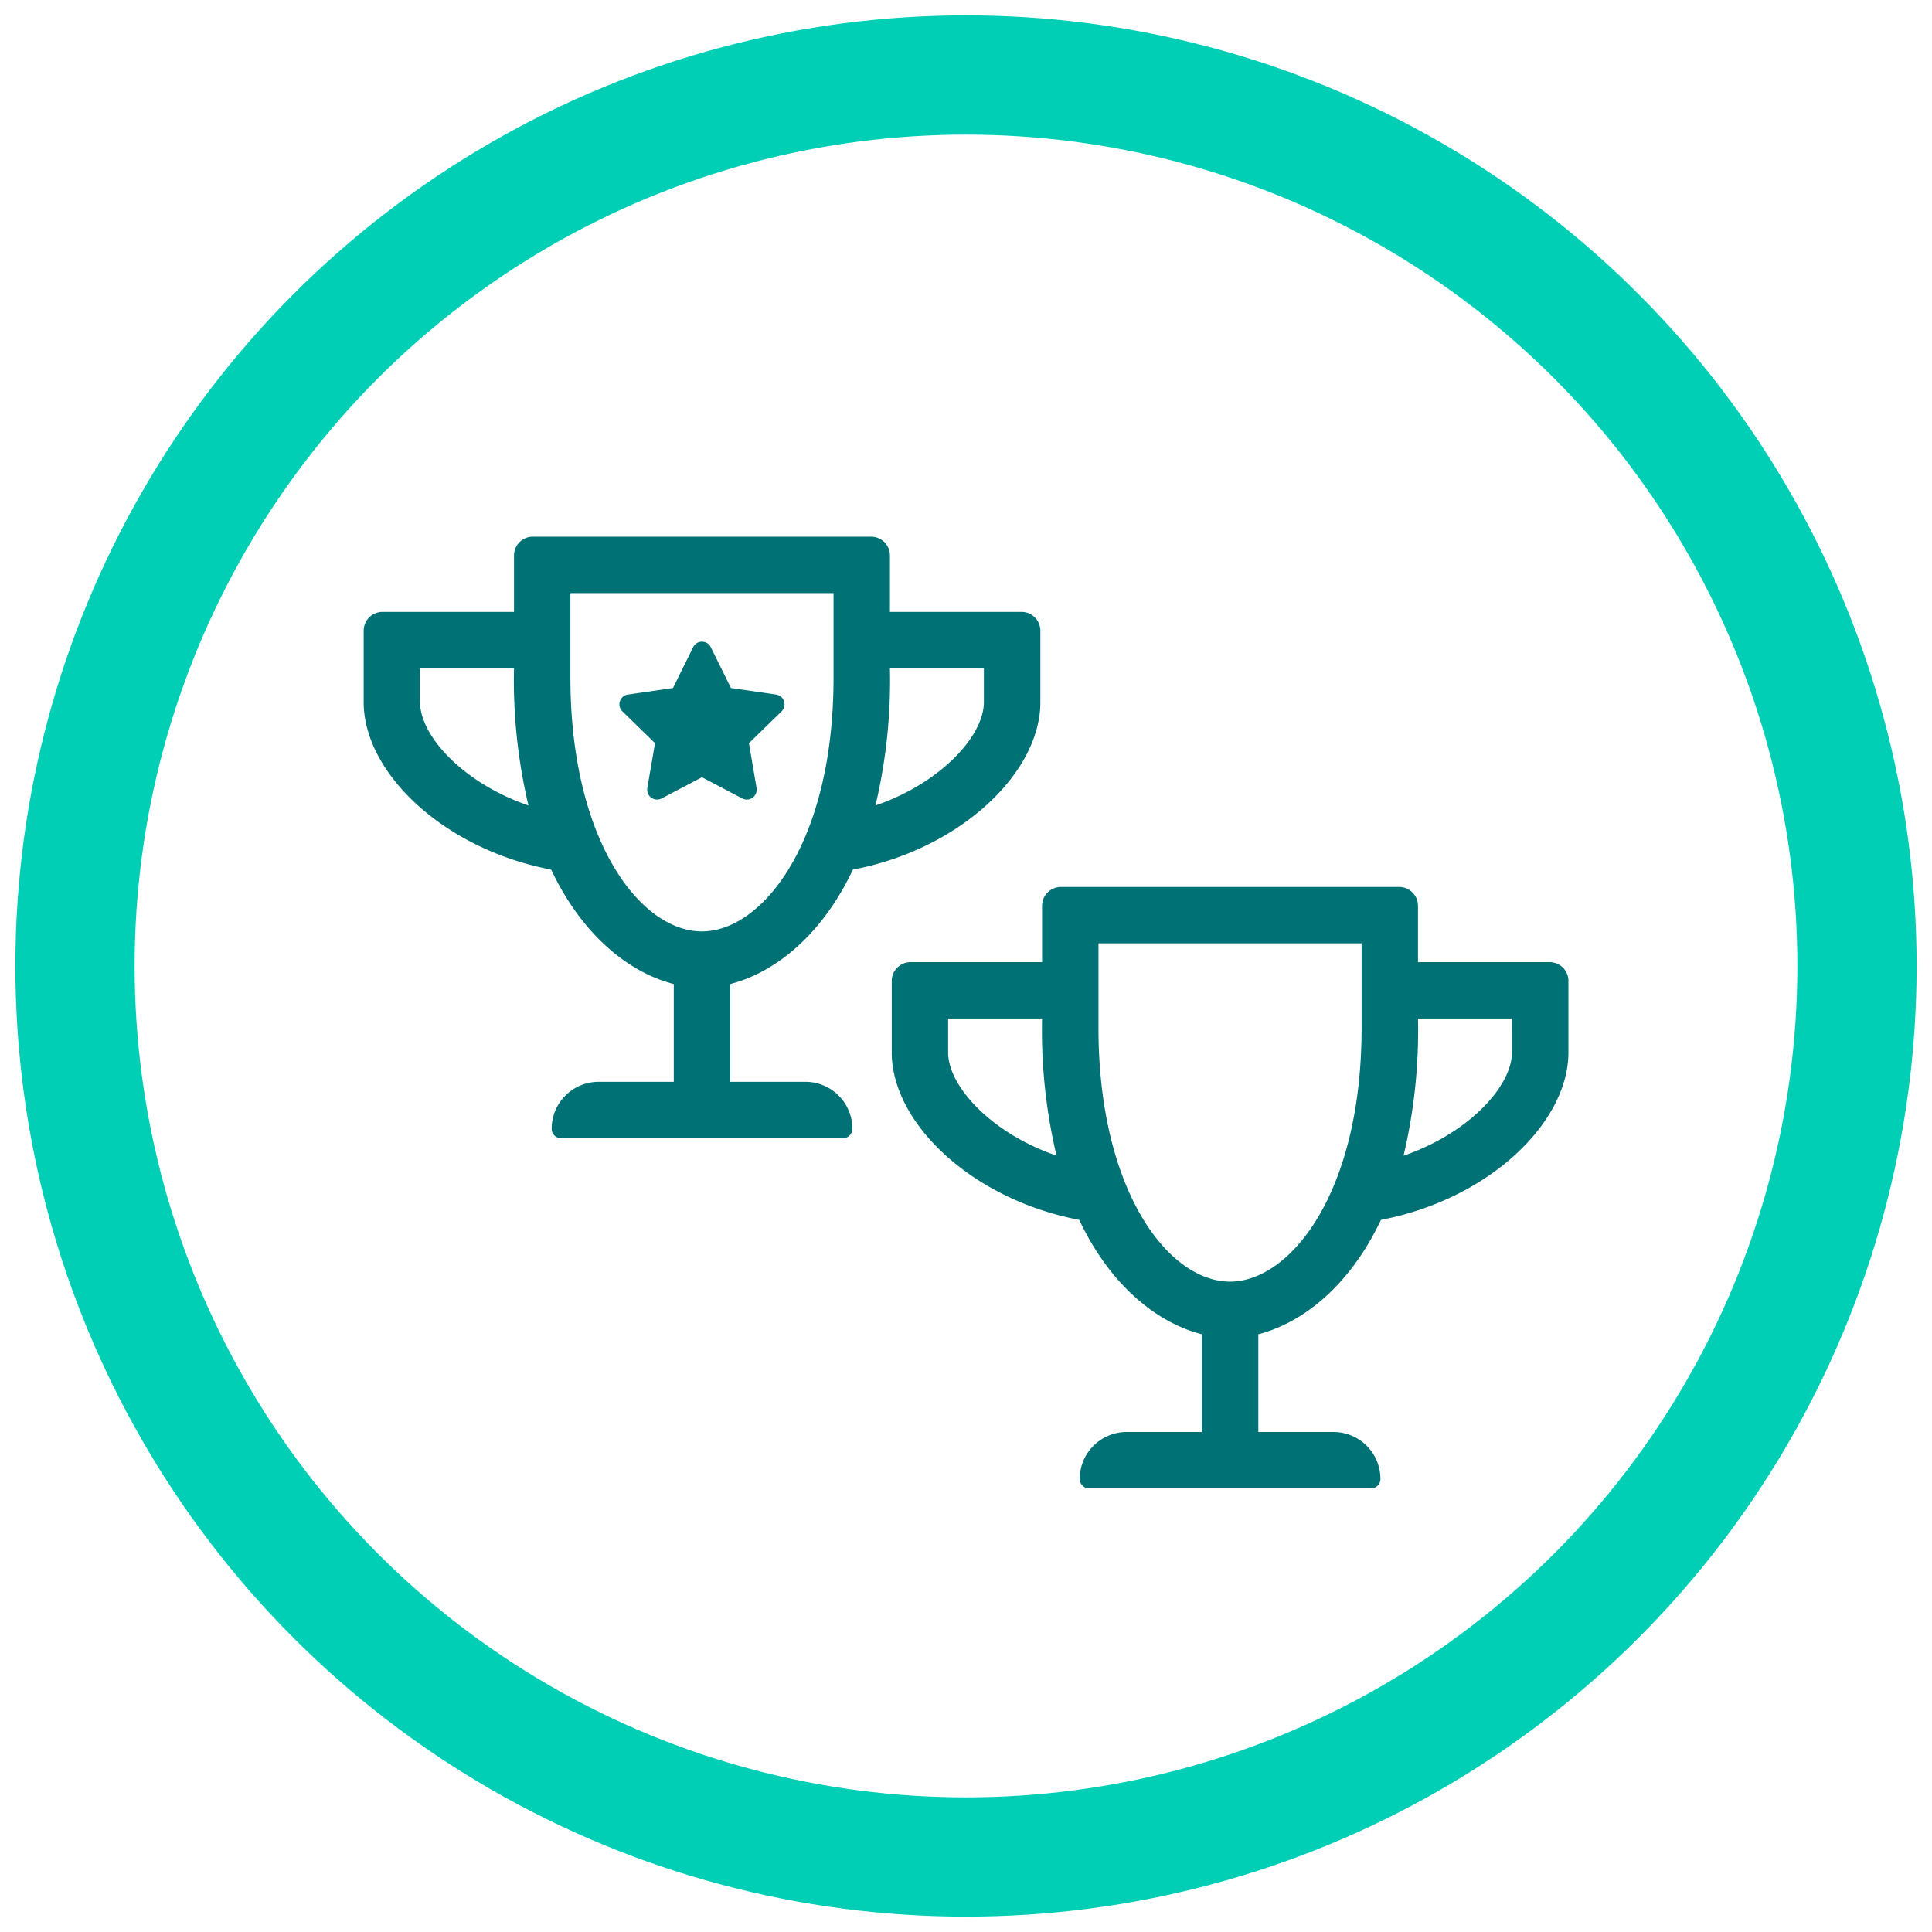
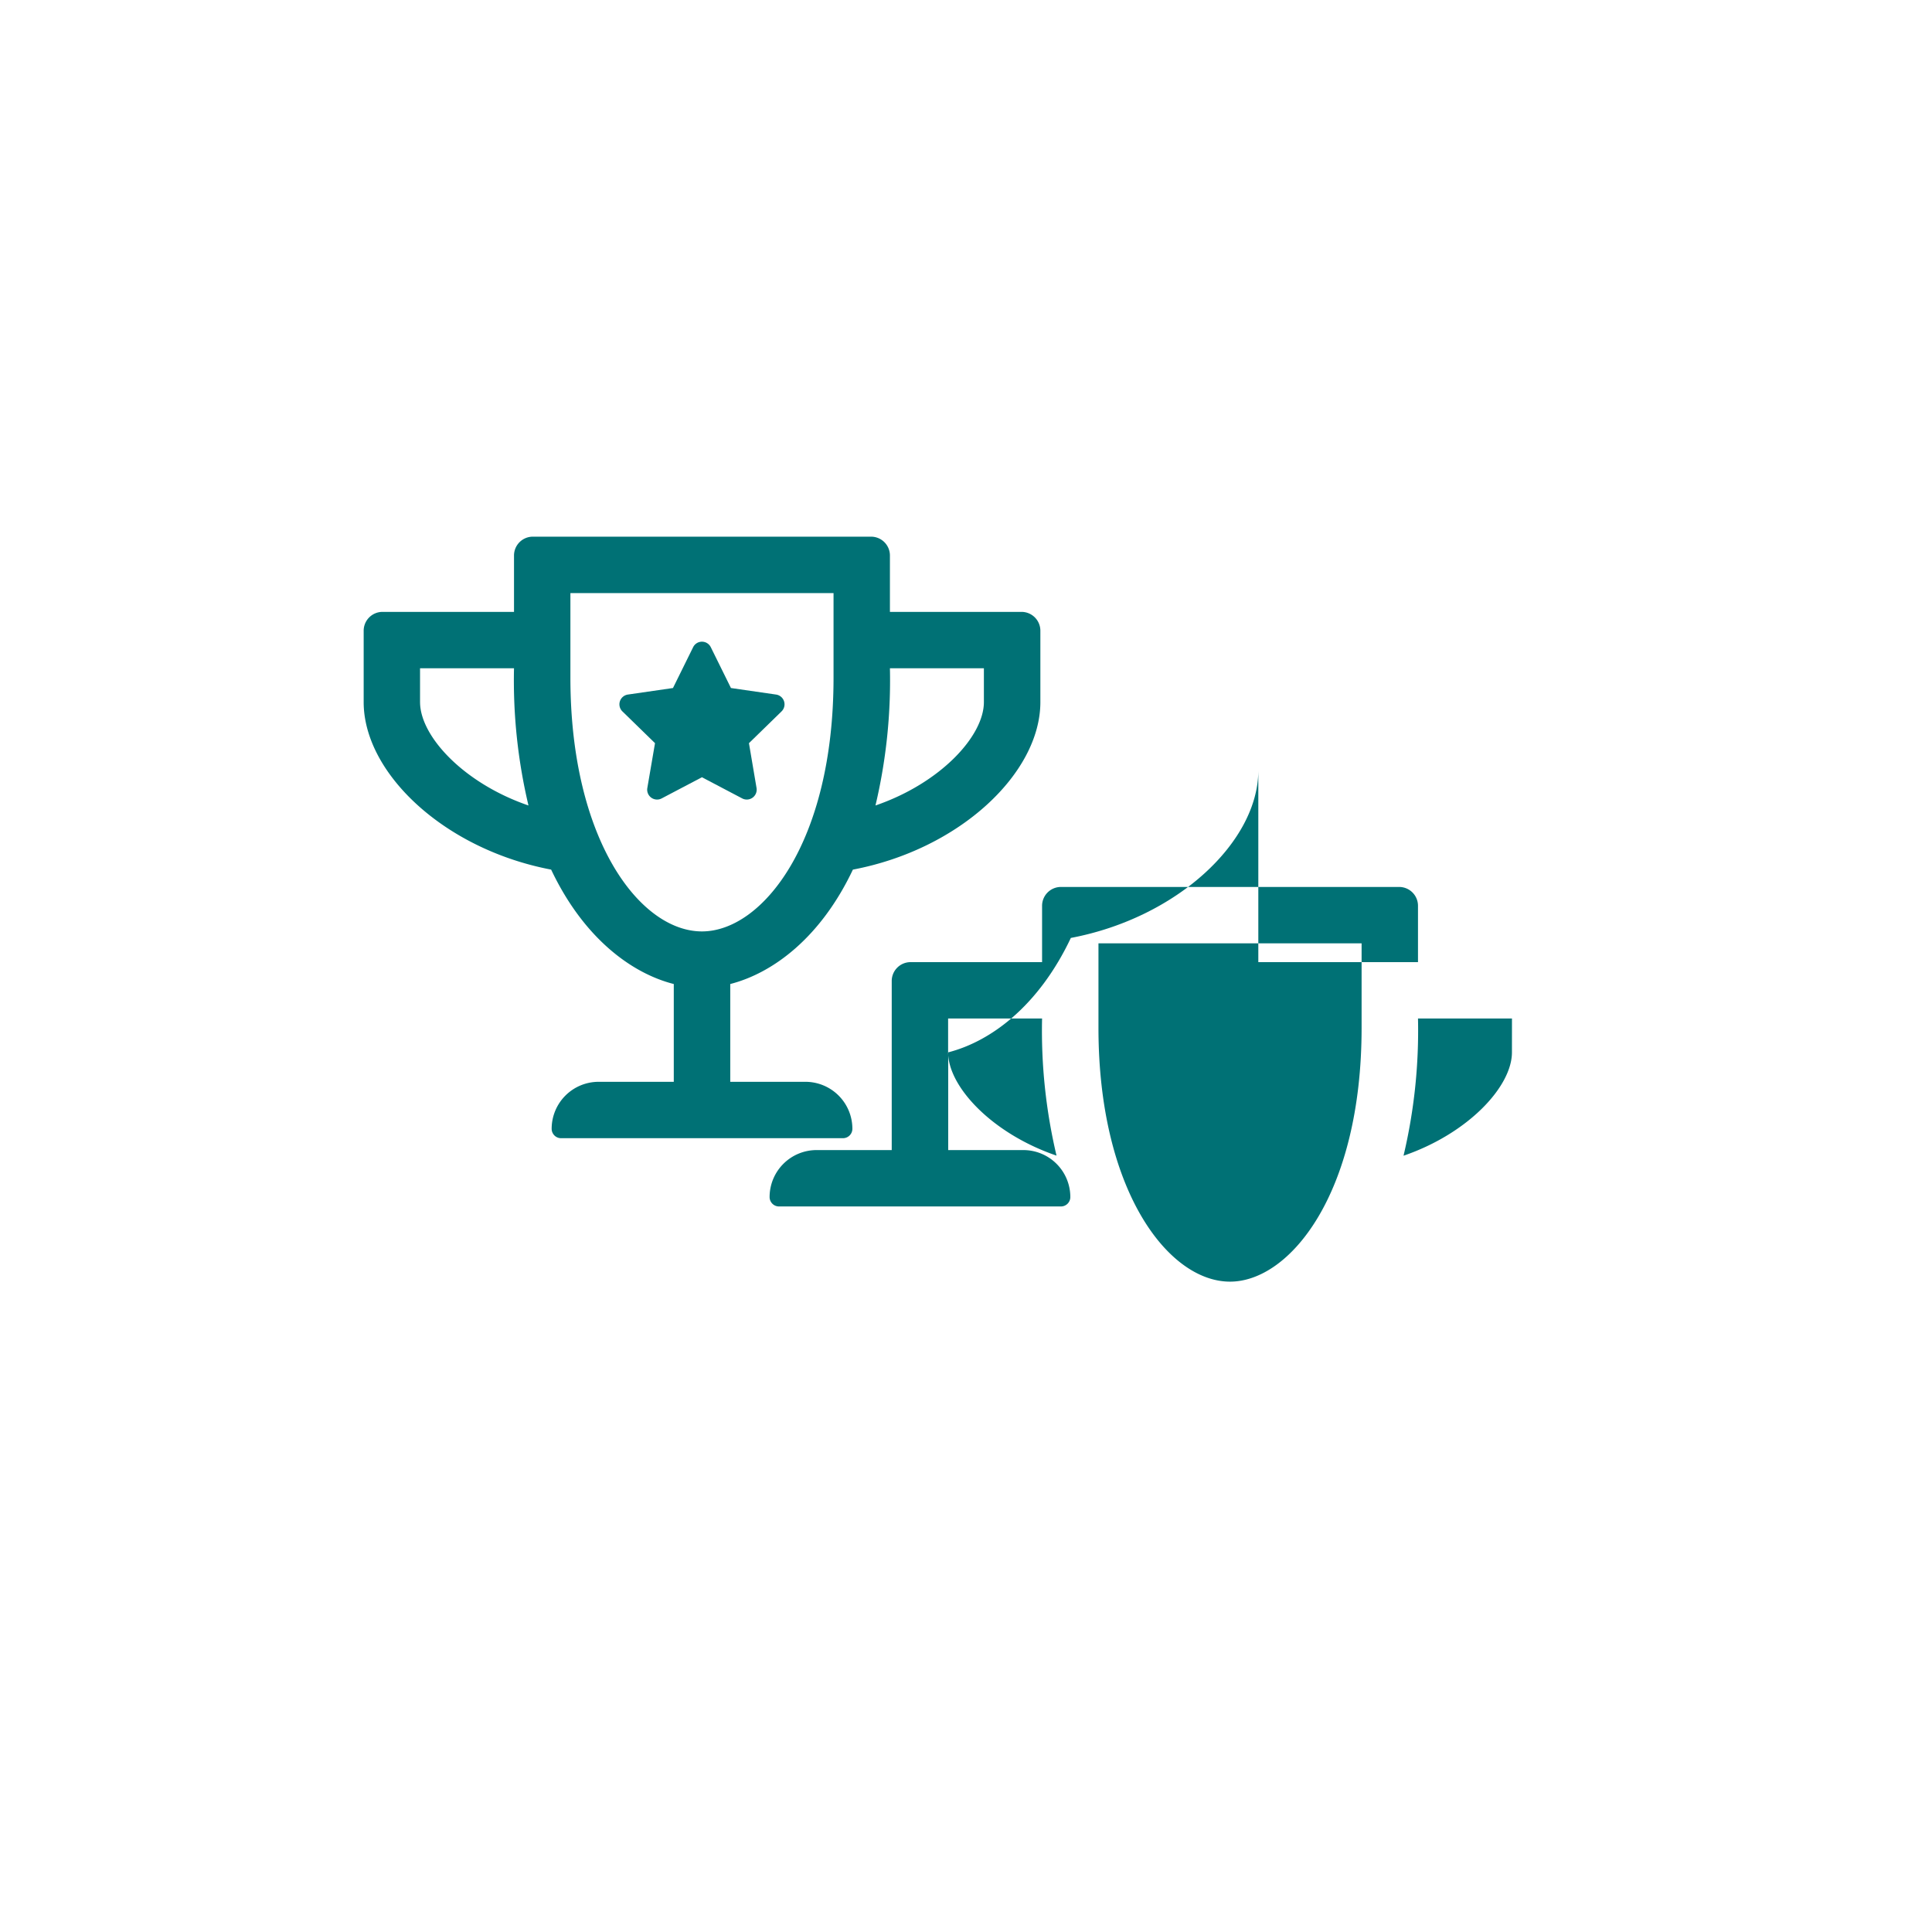
<svg xmlns="http://www.w3.org/2000/svg" id="Layer_1" data-name="Layer 1" viewBox="0 0 162 162">
  <defs>
    <style>.cls-1{fill:none;stroke:#00cfb6;stroke-linecap:round;stroke-linejoin:round;stroke-width:10px;}.cls-2{fill:#007175;}</style>
  </defs>
-   <circle class="cls-1" cx="81" cy="81" r="74.711" />
  <path class="cls-2" d="M74.621,51.307V46.58A1.581,1.581,0,0,0,73.045,45H44.677A1.58,1.58,0,0,0,43.1,46.58v4.727H32.07a1.581,1.581,0,0,0-1.576,1.576v5.989c0,5.939,6.727,12.332,15.72,14.046,2.7,5.7,6.708,8.687,10.283,9.593v8.2h-6.3a3.939,3.939,0,0,0-3.94,3.94.79.79,0,0,0,.788.788h23.64a.79.79,0,0,0,.788-.788,3.939,3.939,0,0,0-3.94-3.94h-6.3v-8.2c3.575-.916,7.584-3.89,10.283-9.593,8.973-1.7,15.72-8.1,15.72-14.046V52.883a1.581,1.581,0,0,0-1.576-1.576Zm-39.4,7.565V56.035H43.1A45.462,45.462,0,0,0,44.313,67.54C38.886,65.678,35.222,61.738,35.222,58.872ZM58.861,78.1c-5.22,0-11.032-7.723-11.032-21.276V49.731H69.893v7.092C69.893,70.662,63.9,78.1,58.861,78.1ZM82.5,58.872c0,2.866-3.664,6.806-9.091,8.668a45.506,45.506,0,0,0,1.212-11.505H82.5Z" />
-   <path class="cls-2" d="M118.9,80.676V75.948a1.58,1.58,0,0,0-1.575-1.576H88.955a1.581,1.581,0,0,0-1.576,1.576v4.728H76.348a1.58,1.58,0,0,0-1.576,1.576V88.24c0,5.94,6.727,12.332,15.72,14.046,2.7,5.7,6.708,8.687,10.283,9.593v8.195h-6.3a3.939,3.939,0,0,0-3.94,3.94.79.79,0,0,0,.788.788h23.64a.79.79,0,0,0,.788-.788,3.94,3.94,0,0,0-3.94-3.94h-6.3v-8.195c3.575-.916,7.584-3.89,10.283-9.593,8.973-1.7,15.72-8.1,15.72-14.046V82.252a1.58,1.58,0,0,0-1.576-1.576ZM79.5,88.24V85.4h7.879a45.459,45.459,0,0,0,1.212,11.5C83.164,95.046,79.5,91.106,79.5,88.24Zm23.639,19.227c-5.22,0-11.032-7.722-11.032-21.276V79.1h22.064v7.091C114.171,100.03,108.182,107.467,103.139,107.467ZM126.778,88.24c0,2.866-3.664,6.806-9.091,8.668A45.5,45.5,0,0,0,118.9,85.4h7.88Z" />
+   <path class="cls-2" d="M118.9,80.676V75.948a1.58,1.58,0,0,0-1.575-1.576H88.955a1.581,1.581,0,0,0-1.576,1.576v4.728H76.348a1.58,1.58,0,0,0-1.576,1.576V88.24v8.195h-6.3a3.939,3.939,0,0,0-3.94,3.94.79.79,0,0,0,.788.788h23.64a.79.79,0,0,0,.788-.788,3.94,3.94,0,0,0-3.94-3.94h-6.3v-8.195c3.575-.916,7.584-3.89,10.283-9.593,8.973-1.7,15.72-8.1,15.72-14.046V82.252a1.58,1.58,0,0,0-1.576-1.576ZM79.5,88.24V85.4h7.879a45.459,45.459,0,0,0,1.212,11.5C83.164,95.046,79.5,91.106,79.5,88.24Zm23.639,19.227c-5.22,0-11.032-7.722-11.032-21.276V79.1h22.064v7.091C114.171,100.03,108.182,107.467,103.139,107.467ZM126.778,88.24c0,2.866-3.664,6.806-9.091,8.668A45.5,45.5,0,0,0,118.9,85.4h7.88Z" />
  <path class="cls-2" d="M65.072,58.239l-3.781-.548L59.6,54.267a.825.825,0,0,0-1.48,0l-1.69,3.424-3.781.548a.828.828,0,0,0-.461,1.411l2.735,2.666-.645,3.763a.829.829,0,0,0,1.2.871l3.38-1.777,3.38,1.777a.83.83,0,0,0,1.2-.871L62.8,62.316l2.735-2.666A.828.828,0,0,0,65.072,58.239Z" />
</svg>